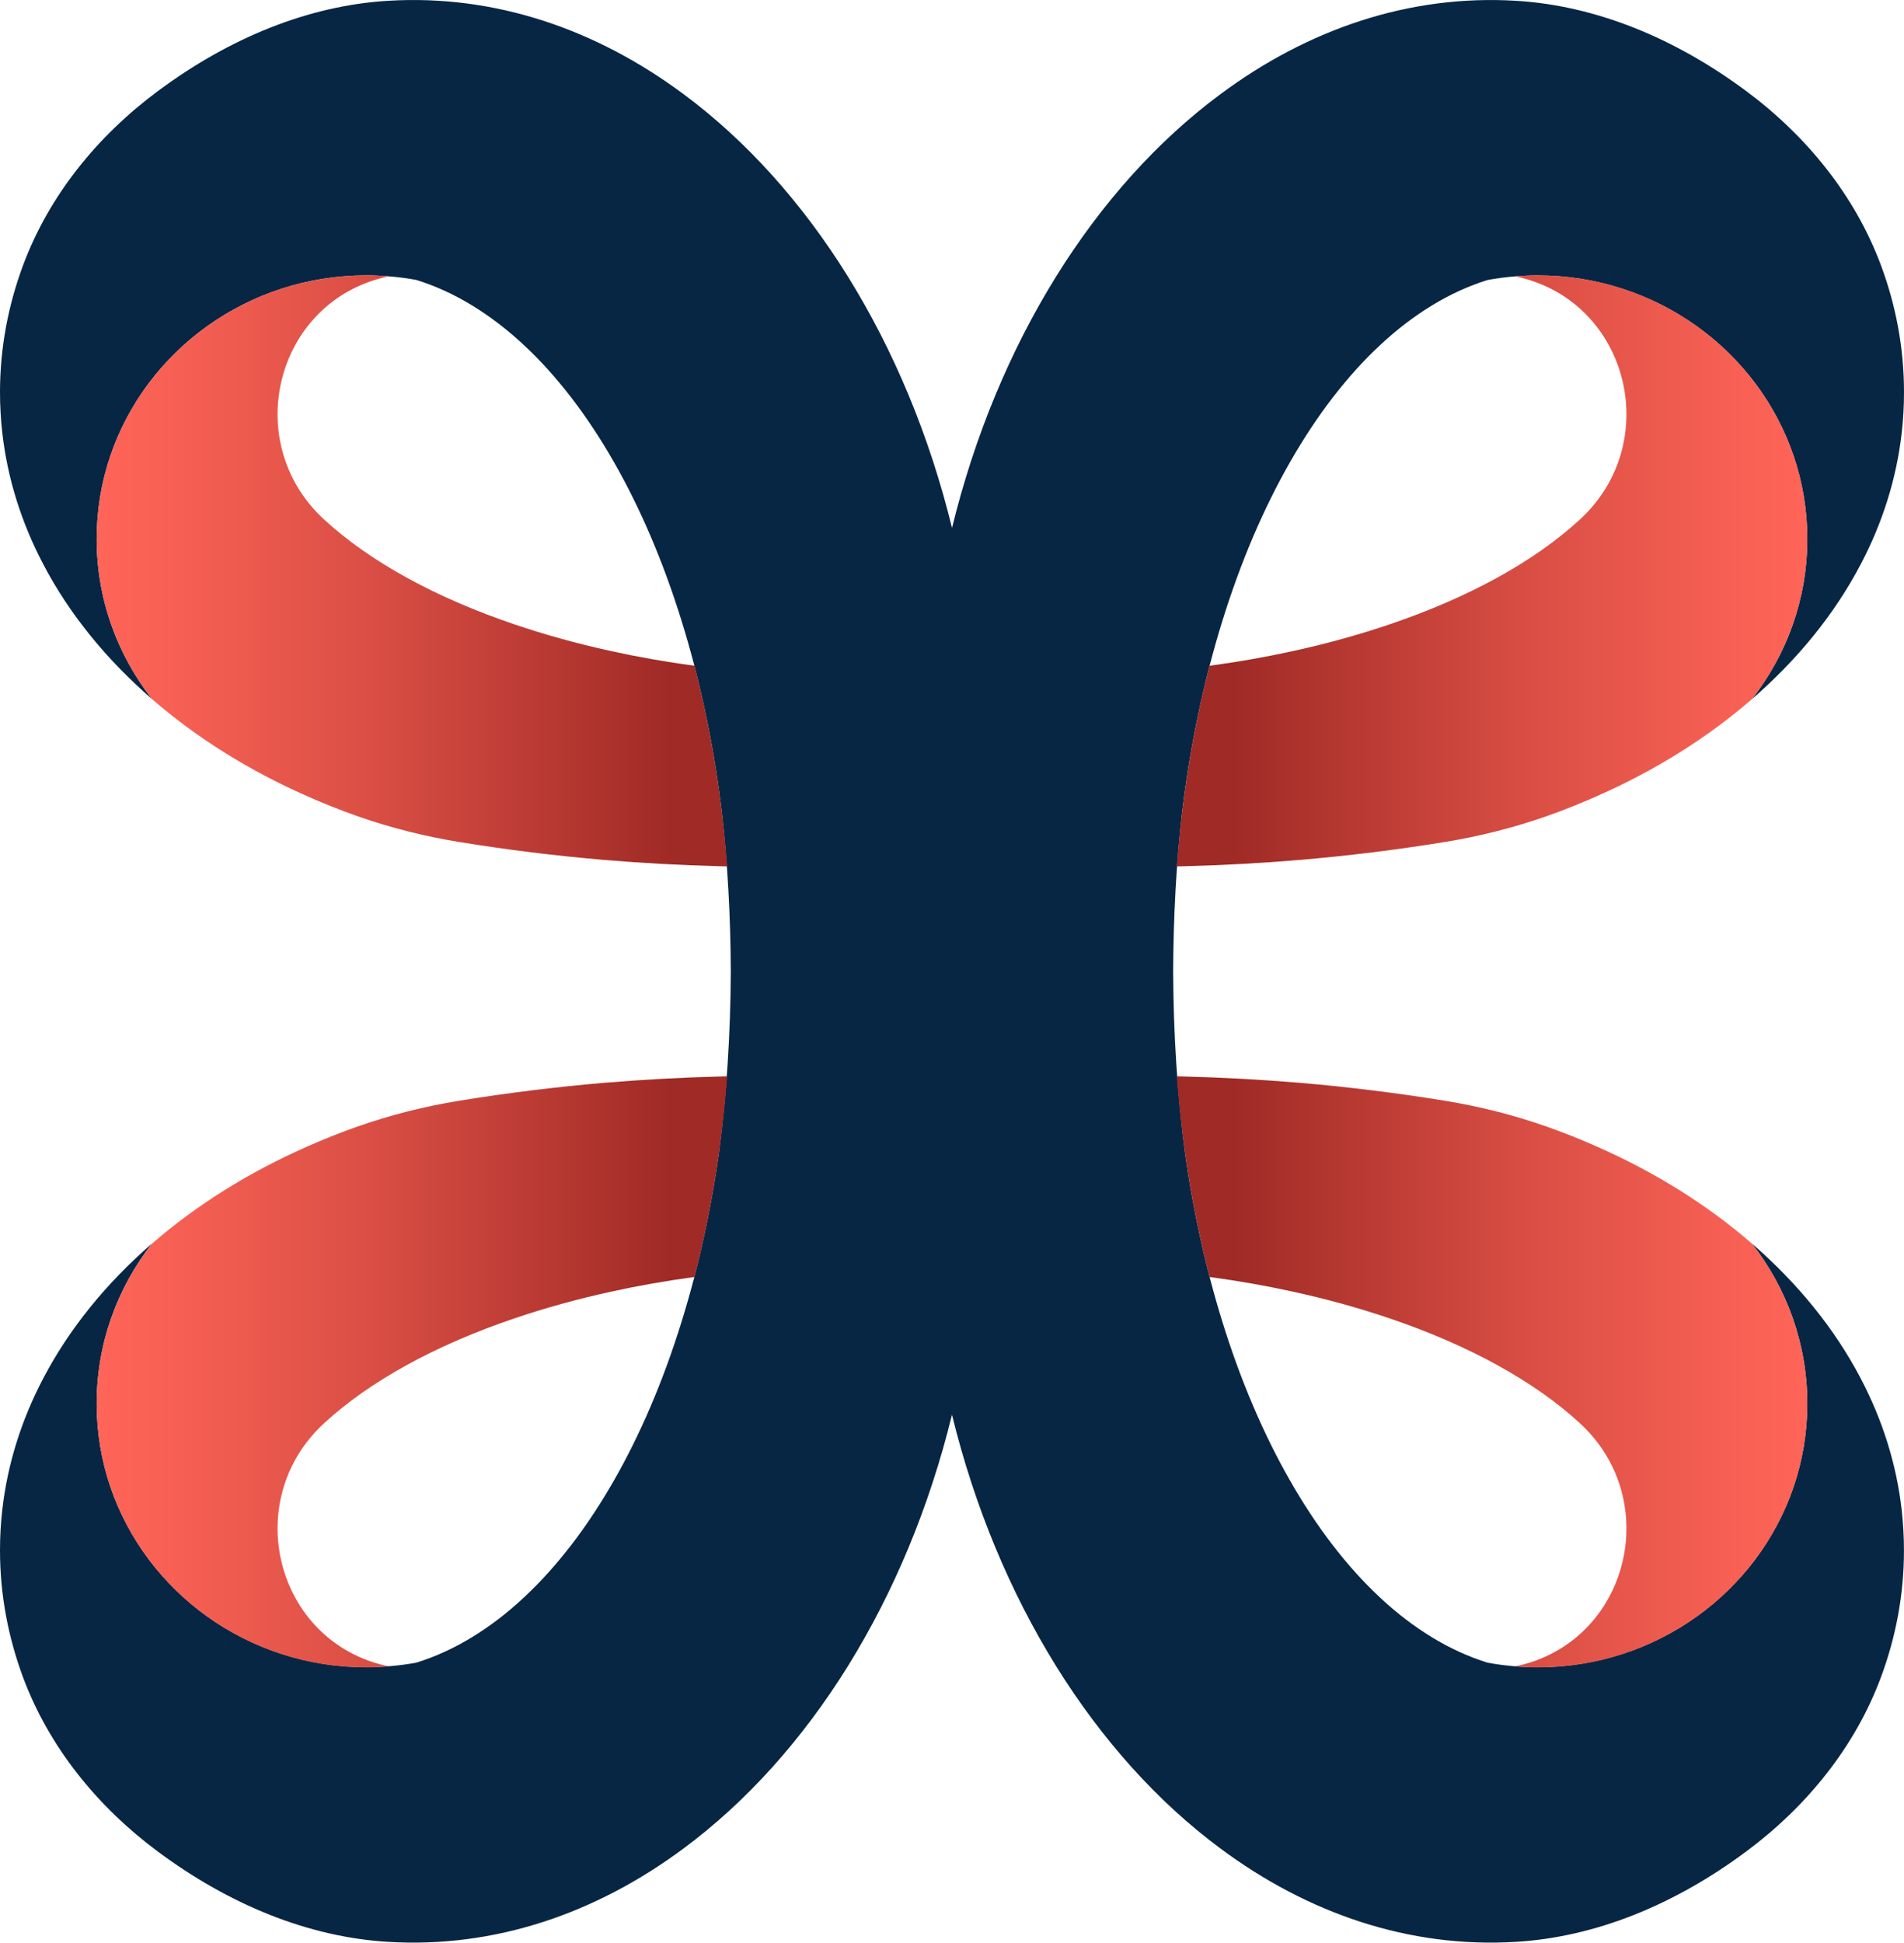
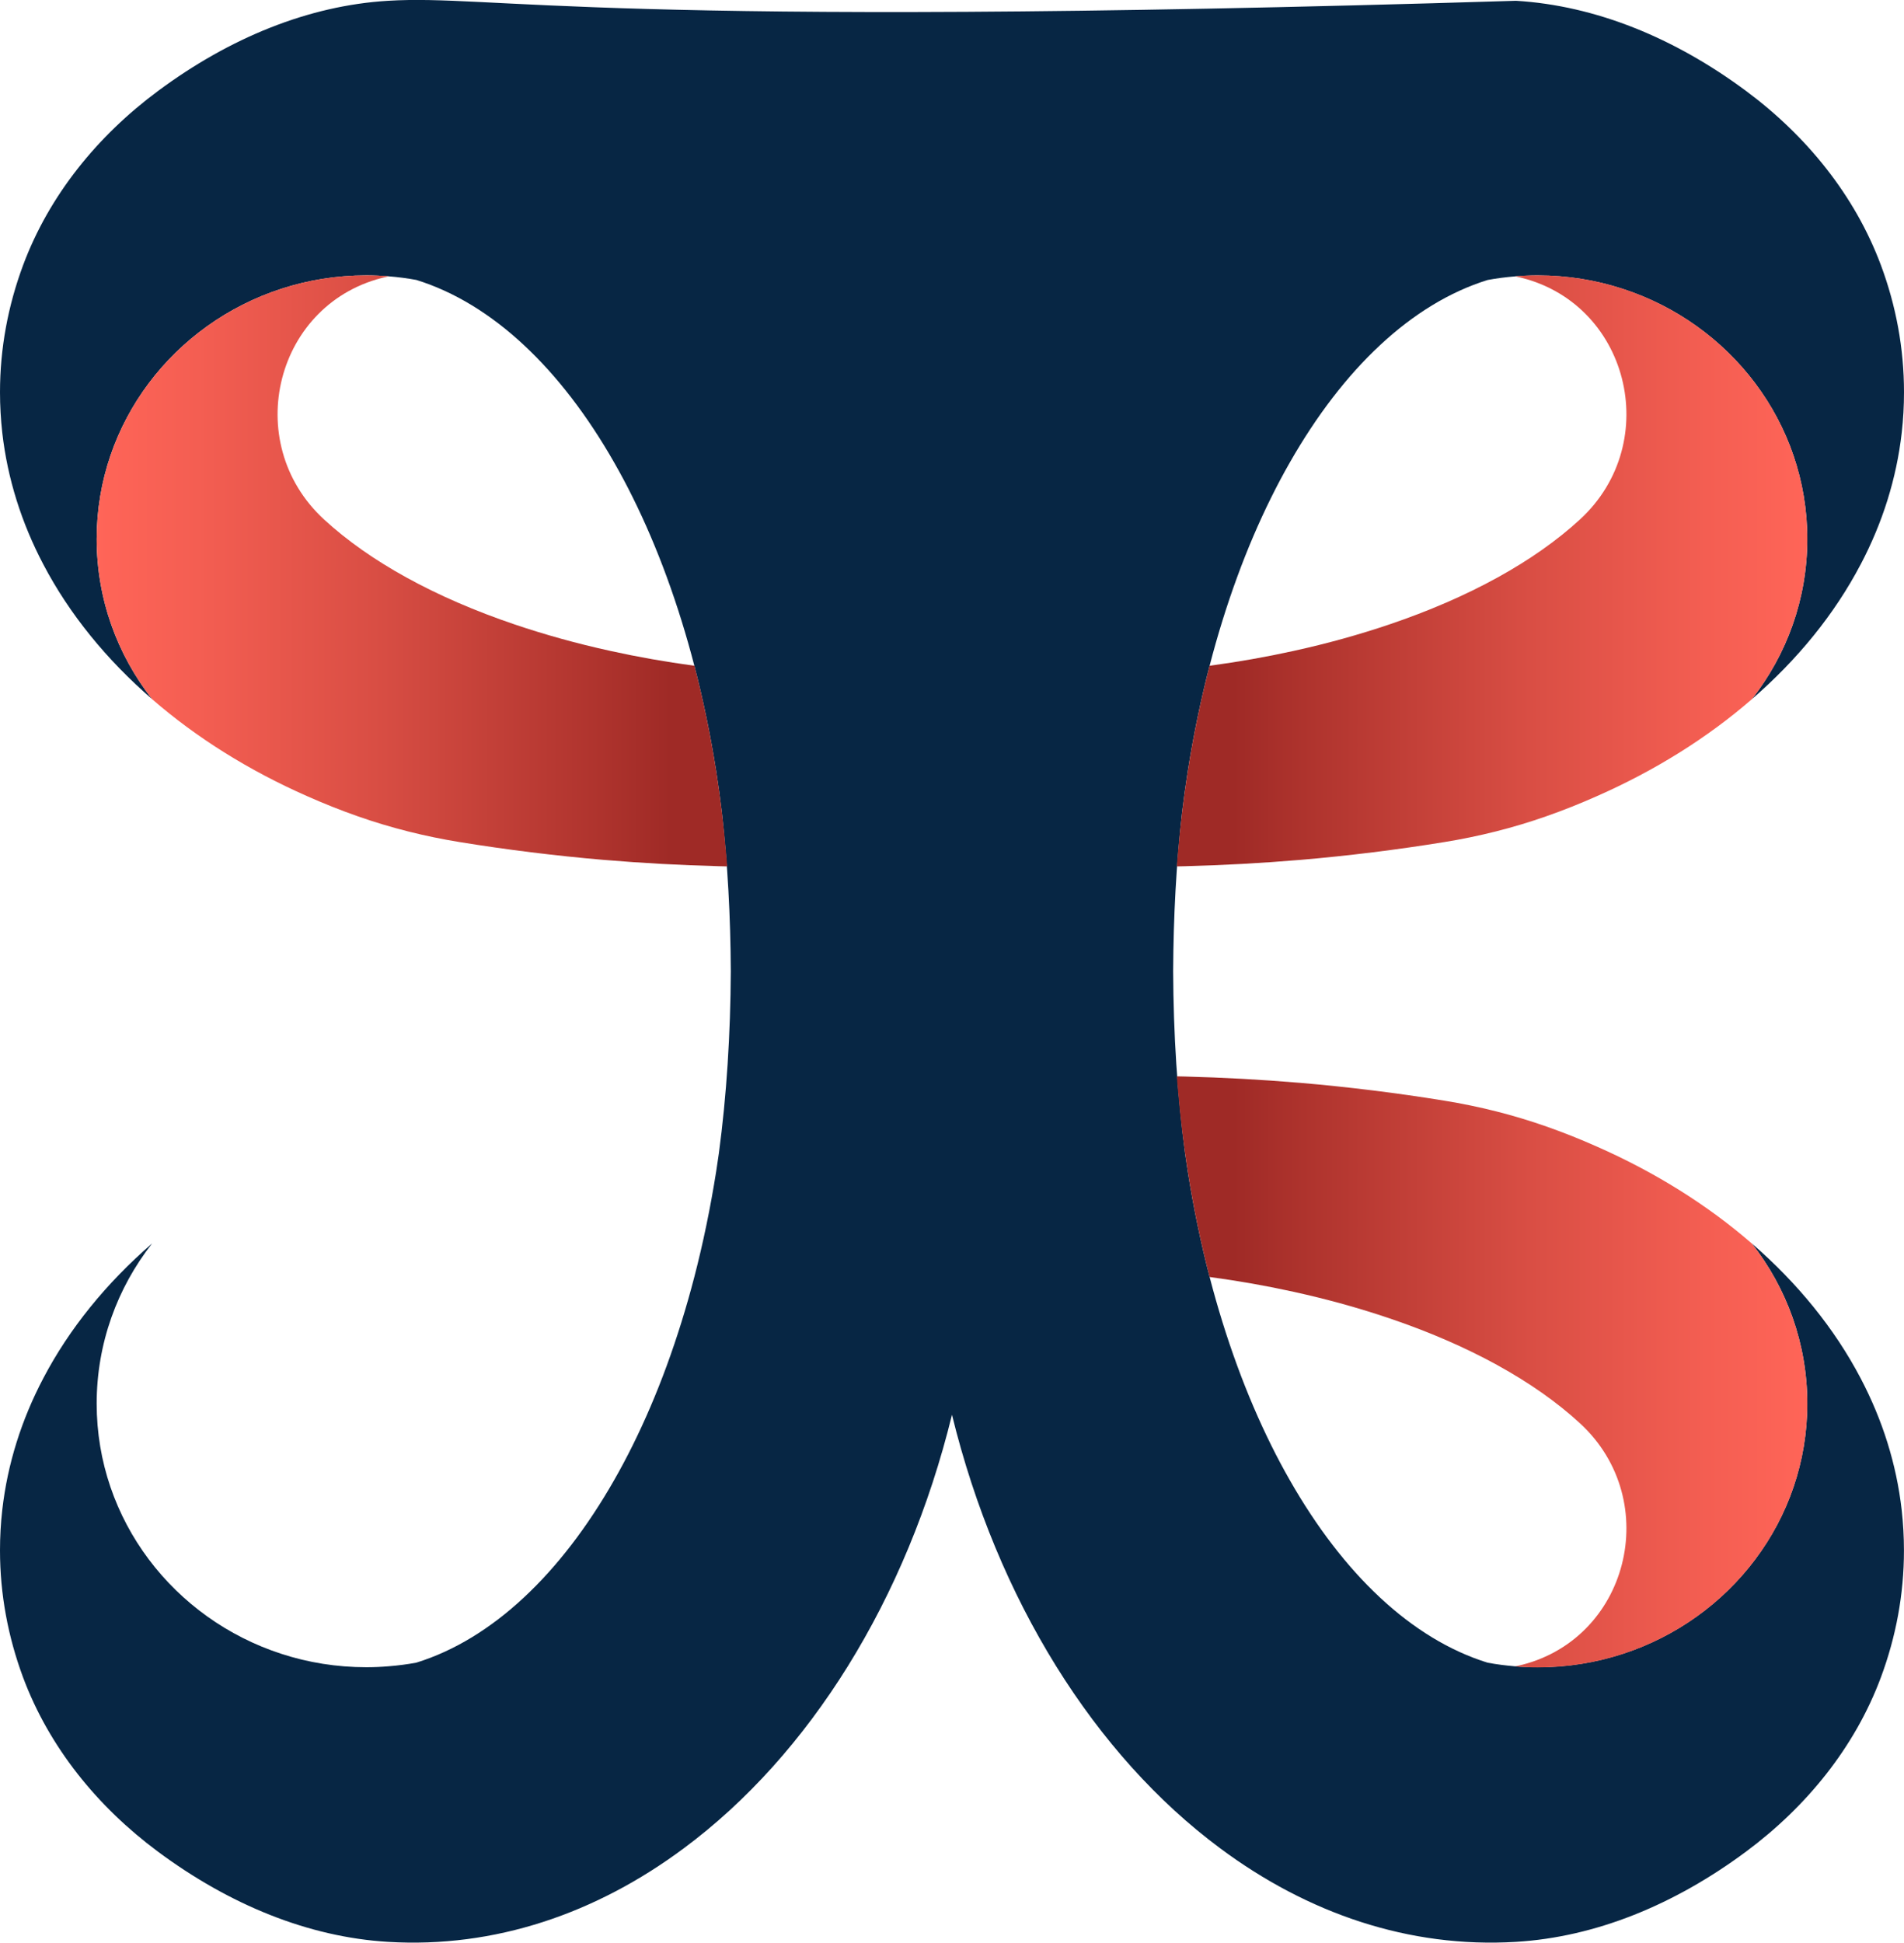
<svg xmlns="http://www.w3.org/2000/svg" xmlns:xlink="http://www.w3.org/1999/xlink" viewBox="0 0 412.61 420.97">
  <defs>
    <style>.h{fill:url(#f);}.i{fill:url(#g);}.j{fill:url(#d);}.k{fill:url(#e);}.l{fill:#072644;}</style>
    <linearGradient id="d" x1="255.02" y1="11766.26" x2="391.66" y2="11766.26" gradientTransform="translate(0 11889.97) scale(1 -1)" gradientUnits="userSpaceOnUse">
      <stop offset=".09" stop-color="#9f2a26" />
      <stop offset=".2" stop-color="#ae332d" />
      <stop offset=".56" stop-color="#d94e44" />
      <stop offset=".84" stop-color="#f45e52" />
      <stop offset="1" stop-color="#ff6558" />
    </linearGradient>
    <linearGradient id="e" y1="11592.71" y2="11592.71" xlink:href="#d" />
    <linearGradient id="f" x1="-157.82" x2="-21.18" gradientTransform="translate(-.23 11889.97) rotate(-180)" xlink:href="#d" />
    <linearGradient id="g" x1="-157.82" y1="11592.71" x2="-21.18" y2="11592.71" gradientTransform="translate(-.23 11889.97) rotate(-180)" xlink:href="#d" />
  </defs>
  <g id="a" />
  <g id="b">
    <g id="c">
      <g>
-         <path class="l" d="M403.23,122.28c4.71-8.96,7.76-18.55,8.89-28.54,.33-2.89,.49-5.8,.49-8.75h0c0-9.53-1.73-18.73-4.98-27.47-5.67-15.23-16.18-28.1-29.23-37.8C362.86,8.19,345.78,1.21,328.53,.17c-23.15-1.4-45.12,6.15-64.11,20.28-27.18,20.17-48.29,53.81-58.11,93.94-9.83-40.13-30.94-73.76-58.11-93.94C129.2,6.31,107.24-1.24,84.09,.17c-17.25,1.04-34.33,8.02-49.87,19.56C21.16,29.43,10.65,42.29,4.98,57.53,1.74,66.26,0,75.48,0,84.99c0,2.95,.17,5.86,.49,8.75,1.13,10,4.19,19.59,8.89,28.54,5.65,10.78,13.67,20.63,23.59,29.22-7.54-9.62-12.02-21.66-12.02-34.71,0-25.26,16.78-46.68,40.03-54.22,5.78-1.88,11.98-2.9,18.42-2.9,1.64,0,3.26,.07,4.87,.21,2.01,.16,4,.42,5.95,.78,16.49,5.12,31.31,19.26,42.88,39.57,1.39,2.43,2.73,4.95,4.02,7.55,5.37,10.83,9.88,23.11,13.35,36.47,1.9,7.3,3.48,14.93,4.73,22.84,.46,2.96,.88,5.95,1.24,8.98,1.25,11.03,1.87,22.54,1.93,34.37-.07,13.63-.9,26.9-2.59,39.5-.18,1.31-.38,2.61-.58,3.91-1.25,7.9-2.83,15.53-4.73,22.84-3.47,13.36-7.98,25.65-13.35,36.47-1.29,2.6-2.63,5.12-4.02,7.55-11.57,20.3-26.39,34.45-42.88,39.57-1.95,.36-3.94,.62-5.95,.78-1.61,.14-3.24,.21-4.87,.21-6.43,0-12.63-1.01-18.42-2.9-23.25-7.54-40.03-28.96-40.03-54.22,0-13.05,4.48-25.09,12.02-34.71-9.92,8.59-17.94,18.44-23.59,29.22-4.71,8.96-7.76,18.55-8.89,28.54-.33,2.89-.49,5.8-.49,8.75,0,9.51,1.74,18.72,4.98,27.47,5.67,15.23,16.18,28.1,29.23,37.8,15.55,11.54,32.63,18.52,49.87,19.56,23.15,1.4,45.12-6.15,64.11-20.28,27.18-20.17,48.29-53.81,58.11-93.94,9.83,40.13,30.94,73.76,58.11,93.94,18.99,14.13,40.96,21.68,64.11,20.28,17.25-1.04,34.33-8.02,49.87-19.56,13.05-9.7,23.57-22.56,29.23-37.8,3.25-8.74,4.98-17.94,4.98-27.45h0c0-2.96-.17-5.88-.49-8.76-1.13-10-4.19-19.59-8.89-28.54-5.65-10.78-13.67-20.63-23.59-29.22,7.54,9.62,12.02,21.66,12.02,34.71,0,25.26-16.78,46.68-40.03,54.22-5.78,1.88-11.98,2.9-18.42,2.9-1.64,0-3.26-.06-4.87-.21-2.01-.16-4-.42-5.95-.78-16.5-5.12-31.31-19.26-42.88-39.57-1.39-2.43-2.73-4.95-4.02-7.55-5.37-10.83-9.88-23.11-13.35-36.47-1.9-7.31-3.48-14.93-4.73-22.84-.2-1.3-.39-2.6-.58-3.91-1.69-12.61-2.53-25.88-2.59-39.5,.06-11.84,.67-23.35,1.93-34.38,.36-3.02,.78-6.02,1.24-8.97,1.25-7.9,2.83-15.53,4.73-22.84,3.47-13.36,7.98-25.65,13.35-36.47,1.29-2.6,2.63-5.12,4.02-7.55,11.57-20.3,26.39-34.44,42.88-39.57,1.95-.36,3.94-.62,5.95-.78,1.61-.14,3.24-.21,4.87-.21,6.43,0,12.63,1.01,18.42,2.9,23.25,7.54,40.03,28.96,40.03,54.22,0,13.05-4.48,25.09-12.02,34.71,9.92-8.59,17.94-18.44,23.59-29.22Z" />
+         <path class="l" d="M403.23,122.28c4.71-8.96,7.76-18.55,8.89-28.54,.33-2.89,.49-5.8,.49-8.75h0c0-9.53-1.73-18.73-4.98-27.47-5.67-15.23-16.18-28.1-29.23-37.8C362.86,8.19,345.78,1.21,328.53,.17C129.2,6.31,107.24-1.24,84.09,.17c-17.25,1.04-34.33,8.02-49.87,19.56C21.16,29.43,10.65,42.29,4.98,57.53,1.74,66.26,0,75.48,0,84.99c0,2.95,.17,5.86,.49,8.75,1.13,10,4.19,19.59,8.89,28.54,5.65,10.78,13.67,20.63,23.59,29.22-7.54-9.62-12.02-21.66-12.02-34.71,0-25.26,16.78-46.68,40.03-54.22,5.78-1.88,11.98-2.9,18.42-2.9,1.64,0,3.26,.07,4.87,.21,2.01,.16,4,.42,5.95,.78,16.49,5.12,31.31,19.26,42.88,39.57,1.39,2.43,2.73,4.95,4.02,7.55,5.37,10.83,9.88,23.11,13.35,36.47,1.9,7.3,3.48,14.93,4.73,22.84,.46,2.96,.88,5.95,1.24,8.98,1.25,11.03,1.87,22.54,1.93,34.37-.07,13.63-.9,26.9-2.59,39.5-.18,1.31-.38,2.61-.58,3.91-1.25,7.9-2.83,15.53-4.73,22.84-3.47,13.36-7.98,25.65-13.35,36.47-1.29,2.6-2.63,5.12-4.02,7.55-11.57,20.3-26.39,34.45-42.88,39.57-1.95,.36-3.94,.62-5.95,.78-1.61,.14-3.24,.21-4.87,.21-6.43,0-12.63-1.01-18.42-2.9-23.25-7.54-40.03-28.96-40.03-54.22,0-13.05,4.48-25.09,12.02-34.71-9.92,8.59-17.94,18.44-23.59,29.22-4.71,8.96-7.76,18.55-8.89,28.54-.33,2.89-.49,5.8-.49,8.75,0,9.51,1.74,18.72,4.98,27.47,5.67,15.23,16.18,28.1,29.23,37.8,15.55,11.54,32.63,18.52,49.87,19.56,23.15,1.4,45.12-6.15,64.11-20.28,27.18-20.17,48.29-53.81,58.11-93.94,9.83,40.13,30.94,73.76,58.11,93.94,18.99,14.13,40.96,21.68,64.11,20.28,17.25-1.04,34.33-8.02,49.87-19.56,13.05-9.7,23.57-22.56,29.23-37.8,3.25-8.74,4.98-17.94,4.98-27.45h0c0-2.96-.17-5.88-.49-8.76-1.13-10-4.19-19.59-8.89-28.54-5.65-10.78-13.67-20.63-23.59-29.22,7.54,9.62,12.02,21.66,12.02,34.71,0,25.26-16.78,46.68-40.03,54.22-5.78,1.88-11.98,2.9-18.42,2.9-1.64,0-3.26-.06-4.87-.21-2.01-.16-4-.42-5.95-.78-16.5-5.12-31.31-19.26-42.88-39.57-1.39-2.43-2.73-4.95-4.02-7.55-5.37-10.83-9.88-23.11-13.35-36.47-1.9-7.31-3.48-14.93-4.73-22.84-.2-1.3-.39-2.6-.58-3.91-1.69-12.61-2.53-25.88-2.59-39.5,.06-11.84,.67-23.35,1.93-34.38,.36-3.02,.78-6.02,1.24-8.97,1.25-7.9,2.83-15.53,4.73-22.84,3.47-13.36,7.98-25.65,13.35-36.47,1.29-2.6,2.63-5.12,4.02-7.55,11.57-20.3,26.39-34.44,42.88-39.57,1.95-.36,3.94-.62,5.95-.78,1.61-.14,3.24-.21,4.87-.21,6.43,0,12.63,1.01,18.42,2.9,23.25,7.54,40.03,28.96,40.03,54.22,0,13.05-4.48,25.09-12.02,34.71,9.92-8.59,17.94-18.44,23.59-29.22Z" />
        <g>
          <path class="j" d="M391.66,116.8c0,13.05-4.48,25.09-12.02,34.71-9.58,8.32-20.94,15.44-33.61,21.02-3.54,1.57-7.17,3.03-10.92,4.34-7.19,2.53-14.6,4.38-22.12,5.6-10.23,1.66-20.68,2.96-31.33,3.87h-.05c-8.18,.69-16.46,1.14-24.84,1.36-.58,.01-1.17,.03-1.74,.04,.06-.95,.14-1.9,.23-2.85,.51-6.06,1.23-12,2.14-17.79,1.25-7.9,2.83-15.53,4.73-22.84,6.25-.84,12.31-1.91,18.15-3.2,7.32-1.6,14.27-3.54,20.8-5.75,17.2-5.82,31.42-13.64,41.32-22.76,18.21-16.77,10.52-47.27-13.66-52.59-.13-.03-.27-.06-.4-.09,1.61-.14,3.24-.21,4.87-.21,6.43,0,12.63,1.01,18.42,2.9,23.25,7.54,40.03,28.96,40.03,54.22h0Z" />
          <path class="k" d="M391.66,304.17c0-13.05-4.48-25.09-12.02-34.71-9.58-8.32-20.94-15.44-33.61-21.02-3.54-1.57-7.17-3.03-10.92-4.34-7.19-2.53-14.6-4.38-22.12-5.6-10.23-1.66-20.68-2.96-31.33-3.87h-.05c-8.18-.69-16.46-1.14-24.84-1.36-.58-.01-1.17-.03-1.74-.04,.06,.95,.14,1.9,.23,2.85,.51,6.06,1.23,12,2.14,17.79,1.25,7.9,2.83,15.53,4.73,22.84,6.25,.84,12.31,1.91,18.15,3.2,7.32,1.6,14.27,3.54,20.8,5.75,17.2,5.82,31.42,13.64,41.32,22.76,18.21,16.77,10.52,47.27-13.66,52.59-.13,.03-.27,.06-.4,.09,1.61,.14,3.24,.21,4.87,.21,6.43,0,12.63-1.01,18.42-2.9,23.25-7.54,40.03-28.96,40.03-54.22h0Z" />
          <path class="h" d="M20.95,116.8c0,13.05,4.48,25.09,12.02,34.71,9.58,8.32,20.94,15.44,33.61,21.02,3.54,1.57,7.18,3.03,10.92,4.34,7.19,2.53,14.6,4.38,22.12,5.6,10.23,1.66,20.68,2.96,31.33,3.87h.05c8.18,.69,16.46,1.14,24.84,1.36,.58,.01,1.17,.03,1.74,.04-.06-.95-.14-1.9-.23-2.85-.51-6.06-1.23-12-2.14-17.79-1.25-7.9-2.83-15.53-4.73-22.84-6.25-.84-12.31-1.91-18.15-3.2-7.32-1.6-14.27-3.54-20.8-5.75-17.2-5.82-31.42-13.64-41.32-22.76-18.21-16.77-10.52-47.27,13.66-52.59,.13-.03,.27-.06,.4-.09-1.61-.14-3.24-.21-4.87-.21-6.43,0-12.63,1.01-18.42,2.9-23.25,7.54-40.03,28.96-40.03,54.22h0Z" />
-           <path class="i" d="M20.95,304.17c0-13.05,4.48-25.09,12.02-34.71,9.58-8.32,20.94-15.44,33.61-21.02,3.54-1.57,7.18-3.03,10.92-4.34,7.19-2.53,14.6-4.38,22.12-5.6,10.23-1.66,20.68-2.96,31.33-3.87h.05c8.18-.69,16.46-1.14,24.84-1.36,.58-.01,1.17-.03,1.74-.04-.06,.95-.14,1.9-.23,2.85-.51,6.06-1.23,12-2.14,17.79-1.25,7.9-2.83,15.53-4.73,22.84-6.25,.84-12.31,1.91-18.15,3.2-7.32,1.6-14.27,3.54-20.8,5.75-17.2,5.82-31.42,13.64-41.32,22.76-18.21,16.77-10.52,47.27,13.66,52.59,.13,.03,.27,.06,.4,.09-1.61,.14-3.24,.21-4.87,.21-6.43,0-12.63-1.01-18.42-2.9-23.25-7.54-40.03-28.96-40.03-54.22h0Z" />
        </g>
      </g>
    </g>
  </g>
</svg>